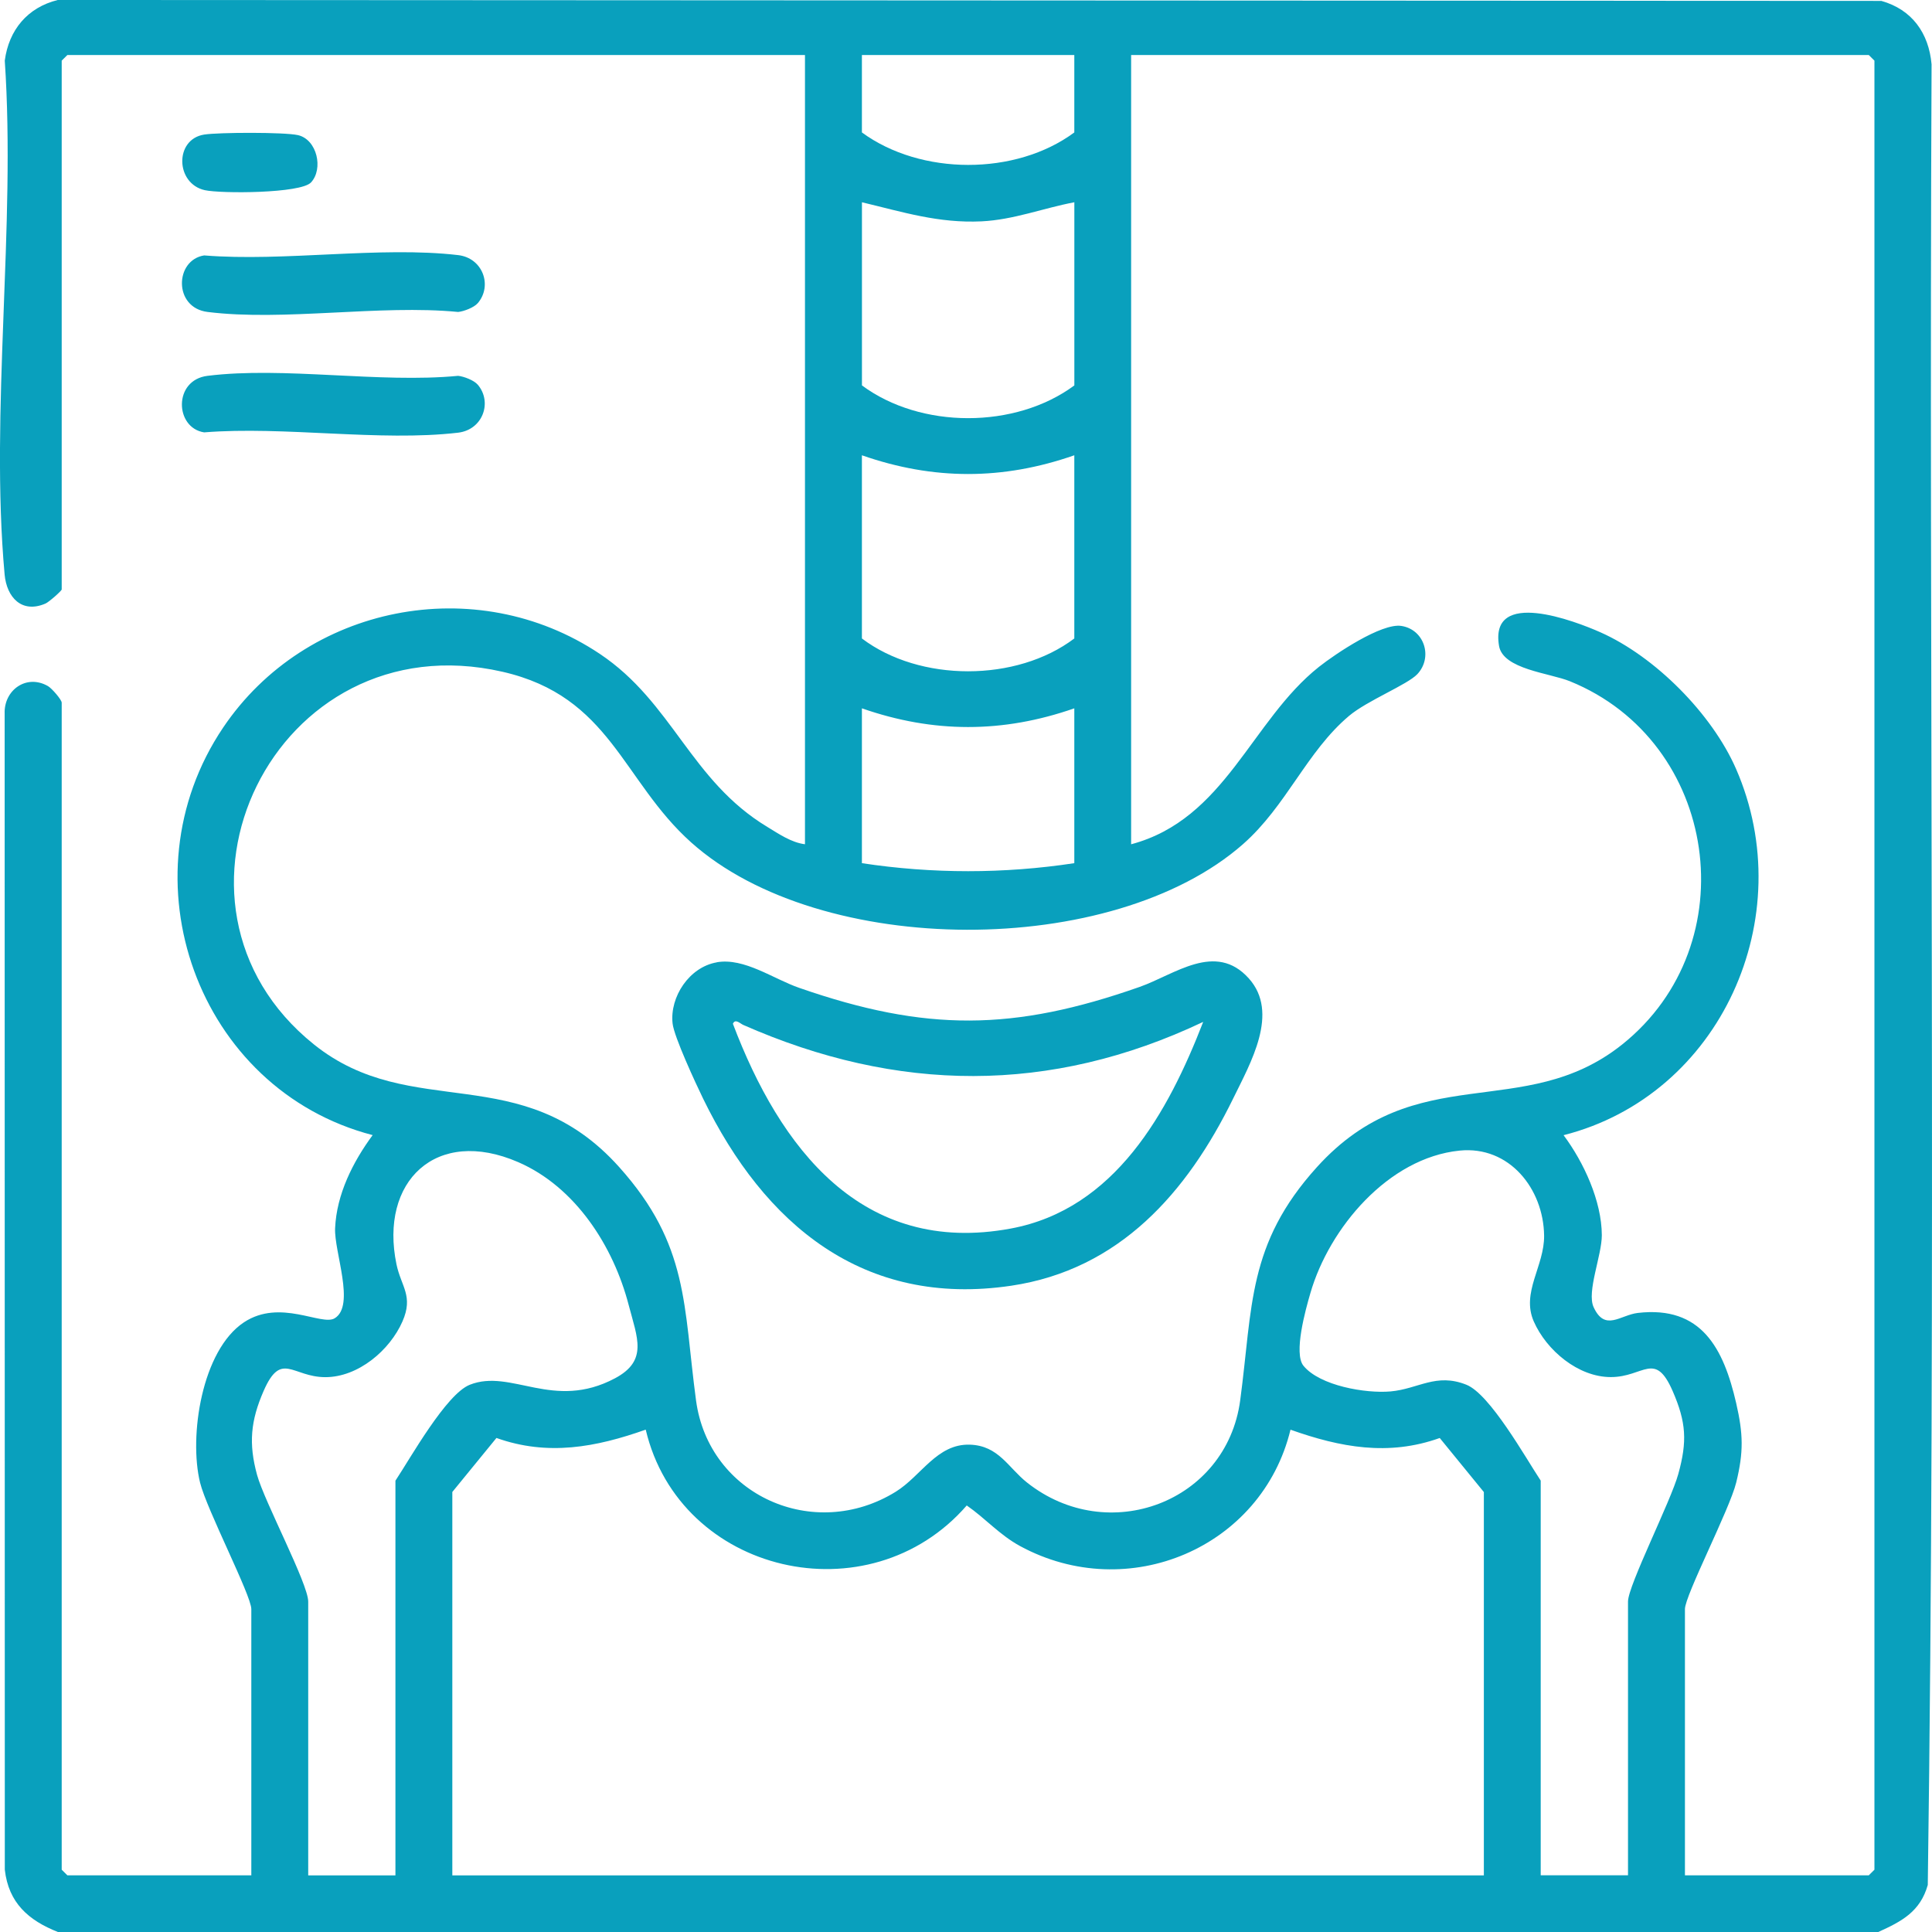
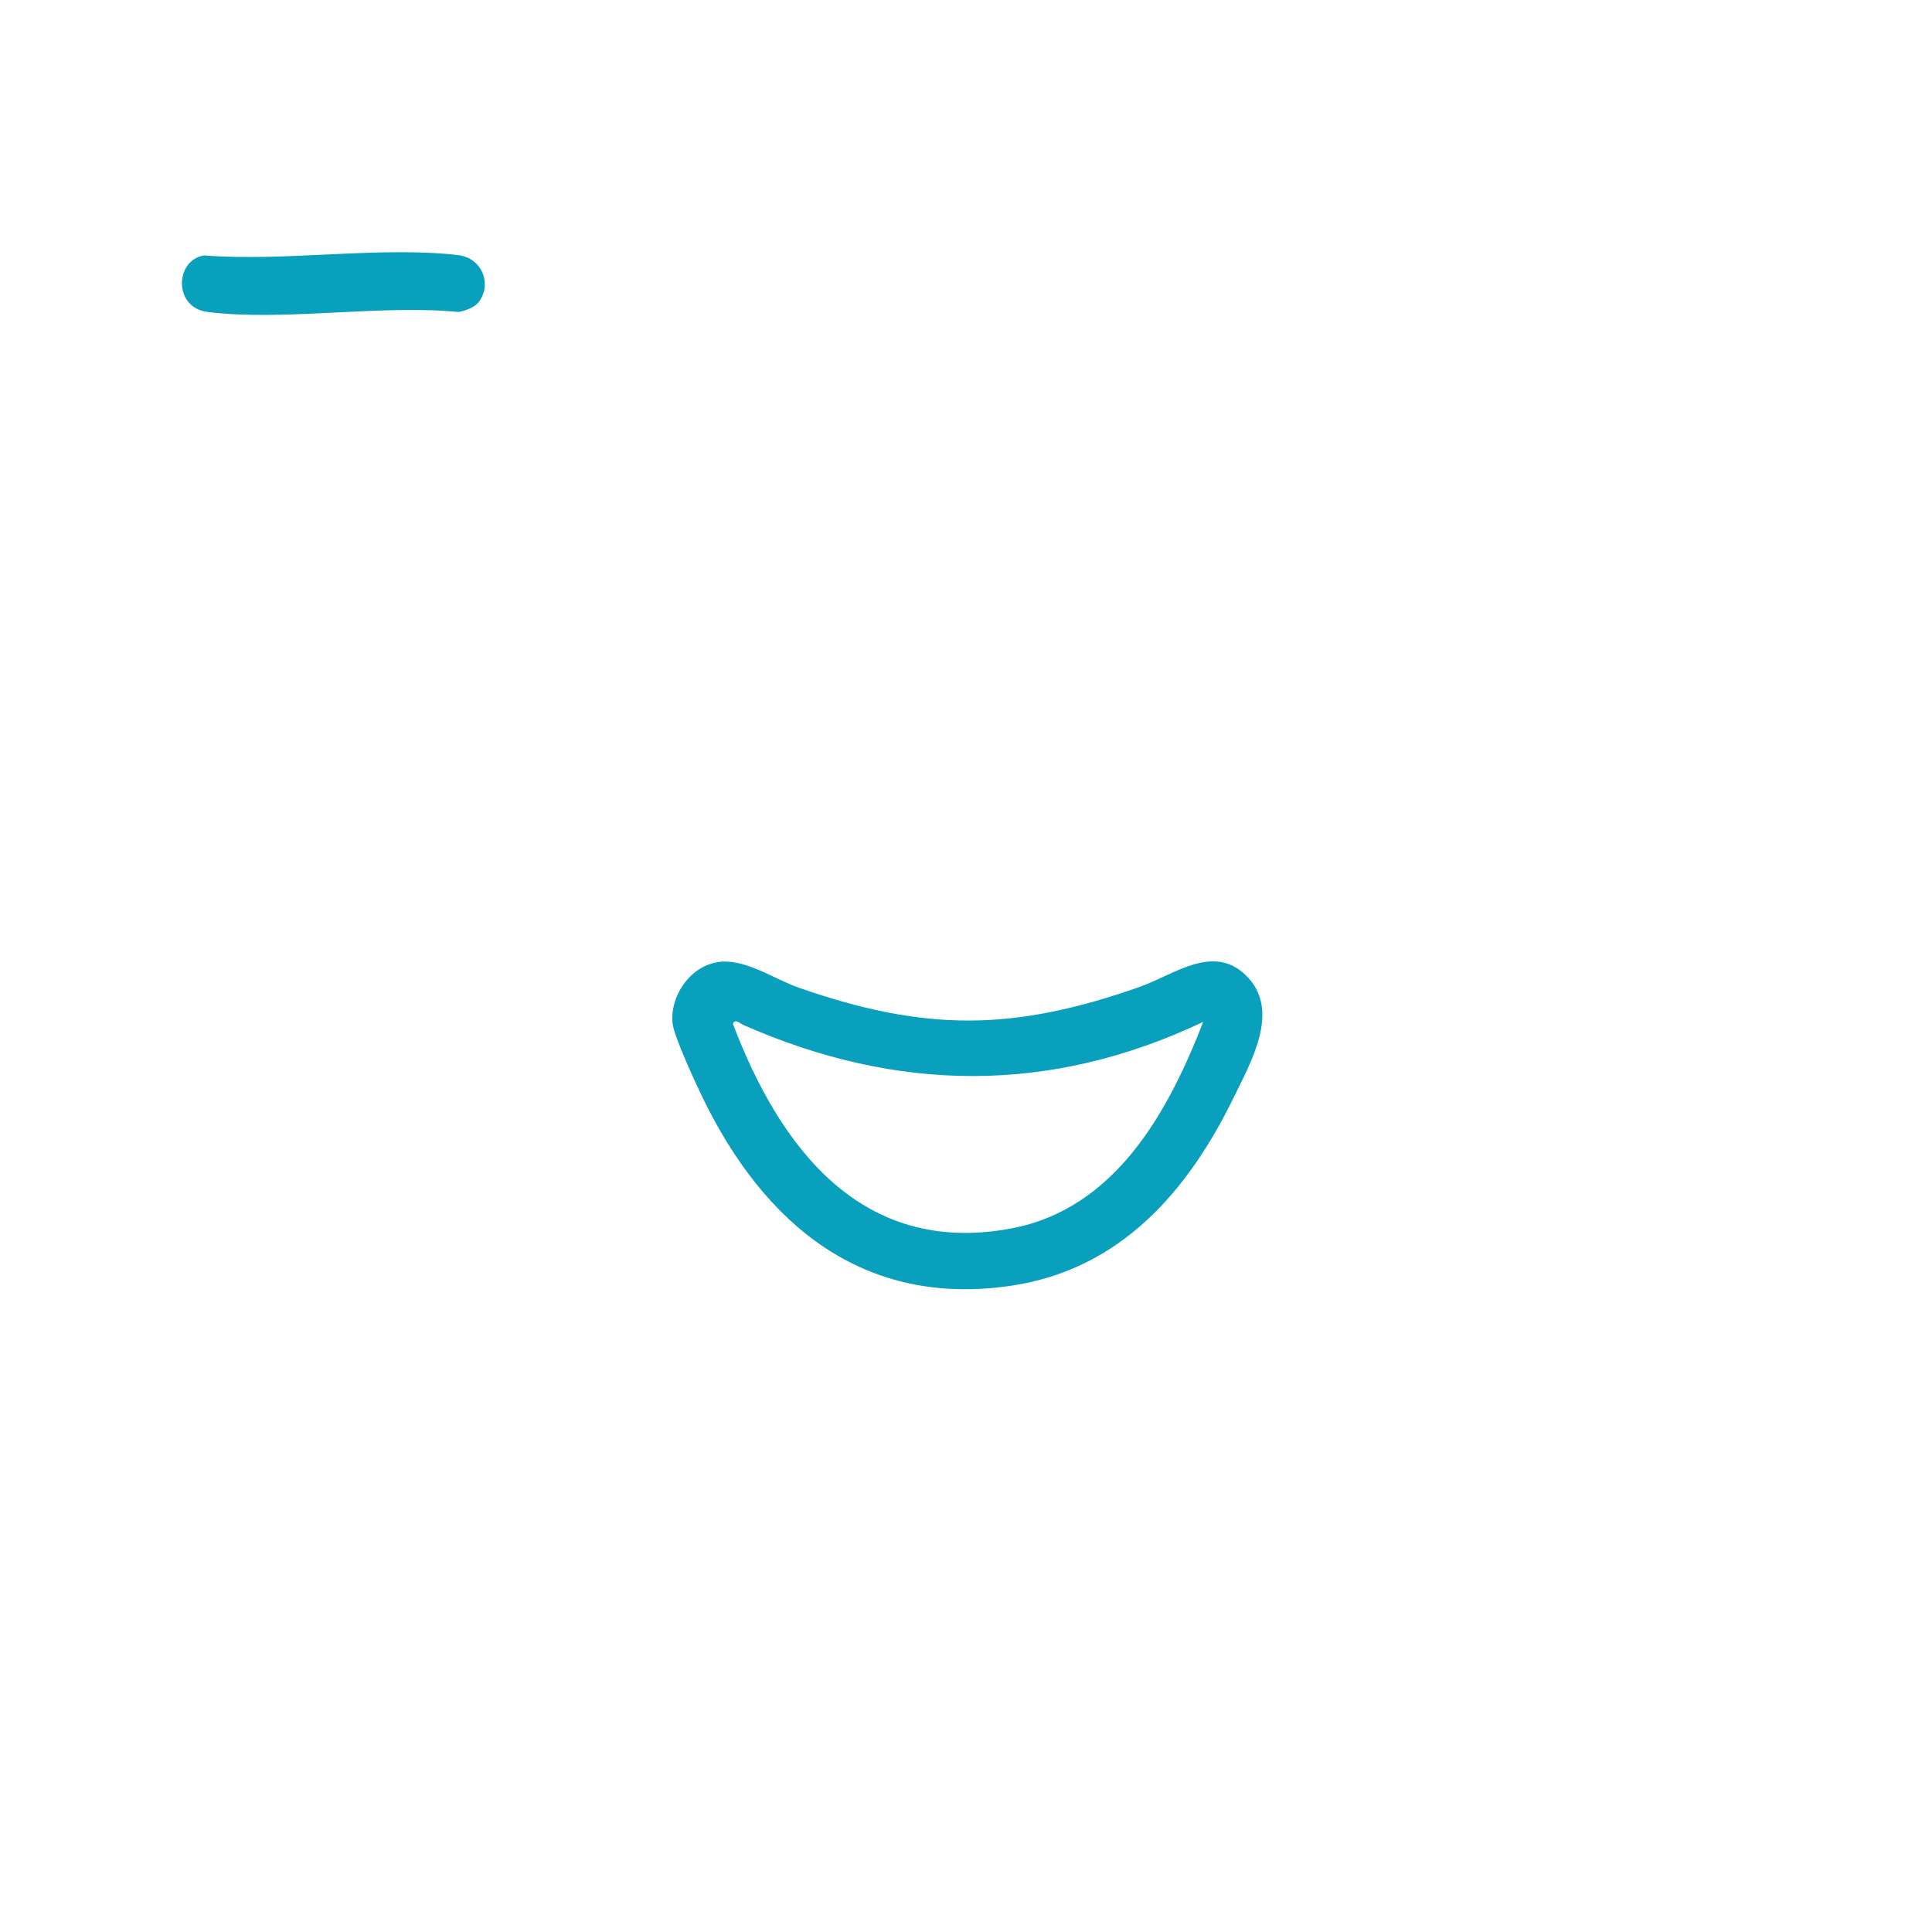
<svg xmlns="http://www.w3.org/2000/svg" width="49" height="49" viewBox="0 0 49 49" fill="none">
  <g clip-path="url(#clip0_478_520)">
-     <path d="M47.638 49H1.469C0.725 48.706 0.217 48.263 0.122 47.42L0.118 18.104C0.094 17.503 0.671 17.086 1.218 17.402C1.313 17.457 1.565 17.746 1.565 17.822V47.42L1.709 47.563H6.374V40.81C6.374 40.464 5.241 38.283 5.074 37.602C4.787 36.429 5.116 34.247 6.187 33.537C7.107 32.928 8.156 33.638 8.489 33.434C9.018 33.112 8.472 31.749 8.499 31.15C8.537 30.288 8.95 29.47 9.451 28.789C5.006 27.633 3.085 22.273 5.66 18.452C7.755 15.345 12.066 14.48 15.213 16.584C17.064 17.822 17.509 19.794 19.462 20.973C19.754 21.15 20.069 21.369 20.416 21.412V1.395H1.709L1.565 1.538V14.949C1.565 14.985 1.239 15.271 1.155 15.307C0.553 15.568 0.17 15.151 0.117 14.57C-0.257 10.432 0.406 5.735 0.121 1.538C0.224 0.758 0.699 0.189 1.464 0L47.716 0.023C48.492 0.242 48.918 0.837 48.989 1.63C48.919 17.019 49.109 32.436 48.893 47.807C48.701 48.484 48.234 48.73 47.638 49ZM27.247 1.395H21.86V3.359C23.352 4.453 25.76 4.461 27.247 3.359V1.395ZM42.732 47.563H47.396L47.54 47.42V1.538L47.396 1.395H28.688V21.413C31.075 20.779 31.731 18.278 33.452 16.913C33.866 16.585 35.04 15.797 35.541 15.875C36.127 15.965 36.348 16.671 35.946 17.099C35.693 17.366 34.679 17.767 34.218 18.154C33.138 19.063 32.631 20.438 31.524 21.411C28.216 24.318 20.818 24.305 17.531 21.367C15.778 19.8 15.488 17.663 12.742 17.037C6.953 15.716 3.512 22.921 7.963 26.49C10.446 28.48 13.223 26.828 15.706 29.602C17.477 31.579 17.329 33.111 17.653 35.518C17.977 37.926 20.643 39.117 22.718 37.834C23.367 37.432 23.762 36.614 24.598 36.64C25.327 36.663 25.57 37.222 26.047 37.6C28.104 39.231 31.107 38.099 31.454 35.518C31.774 33.133 31.632 31.555 33.4 29.601C35.923 26.812 38.642 28.487 41.144 26.489C44.324 23.947 43.587 18.808 39.816 17.278C39.3 17.068 38.119 16.976 38.019 16.381C37.772 14.912 39.953 15.754 40.585 16.034C41.98 16.652 43.421 18.107 44.03 19.5C45.669 23.255 43.646 27.777 39.656 28.791C40.167 29.475 40.623 30.461 40.626 31.328C40.626 31.844 40.238 32.763 40.418 33.153C40.707 33.781 41.094 33.351 41.539 33.299C43.153 33.112 43.714 34.197 44.034 35.589C44.212 36.367 44.225 36.823 44.034 37.602C43.867 38.283 42.734 40.464 42.734 40.81V47.563H42.732ZM27.247 5.13C26.459 5.279 25.71 5.574 24.895 5.614C23.804 5.666 22.897 5.377 21.861 5.13V9.775C23.349 10.88 25.751 10.885 27.248 9.775V5.13H27.247ZM27.247 11.547C25.432 12.181 23.672 12.18 21.86 11.547V16.193C23.326 17.303 25.78 17.303 27.247 16.193V11.547ZM27.247 17.965C25.432 18.598 23.672 18.597 21.86 17.965V21.892C23.641 22.163 25.466 22.163 27.247 21.892V17.965ZM10.029 47.563V37.554C10.411 36.978 11.314 35.36 11.914 35.121C12.966 34.703 14.032 35.789 15.597 34.957C16.439 34.509 16.164 33.936 15.945 33.099C15.559 31.612 14.599 30.106 13.142 29.474C11.059 28.57 9.618 29.964 10.056 32.068C10.175 32.633 10.491 32.87 10.207 33.516C9.887 34.246 9.085 34.929 8.25 34.928C7.414 34.926 7.134 34.253 6.686 35.278C6.356 36.033 6.302 36.613 6.52 37.408C6.708 38.09 7.817 40.168 7.817 40.62V47.564H10.029V47.563ZM41.29 47.563V40.618C41.29 40.215 42.379 38.067 42.565 37.386C42.794 36.558 42.769 36.076 42.421 35.277C41.972 34.252 41.69 34.925 40.857 34.926C40.025 34.928 39.221 34.245 38.9 33.515C38.576 32.778 39.173 32.108 39.162 31.337C39.147 30.151 38.279 29.054 37.019 29.182C35.207 29.365 33.713 31.148 33.236 32.791C33.111 33.218 32.803 34.326 33.059 34.639C33.475 35.148 34.639 35.345 35.266 35.29C35.974 35.227 36.42 34.813 37.191 35.12C37.791 35.359 38.695 36.977 39.076 37.552V47.562H41.289L41.29 47.563ZM11.472 37.842V47.564H37.634V37.842L36.515 36.471C35.215 36.937 33.993 36.709 32.73 36.26C32.005 39.255 28.609 40.699 25.87 39.211C25.346 38.925 24.994 38.511 24.519 38.182C22.04 41.035 17.242 39.926 16.377 36.259C15.114 36.706 13.893 36.935 12.591 36.47L11.472 37.84V37.842Z" fill="#09A0BD" />
    <path d="M12.116 7.69C12.025 7.797 11.769 7.897 11.62 7.912C9.63 7.72 7.2 8.153 5.265 7.912C4.392 7.804 4.432 6.594 5.178 6.478C7.209 6.642 9.637 6.239 11.619 6.47C12.246 6.543 12.496 7.246 12.117 7.69H12.116Z" fill="#09A0BD" />
-     <path d="M12.116 9.755C12.495 10.199 12.245 10.901 11.617 10.974C9.636 11.206 7.207 10.803 5.177 10.966C4.431 10.85 4.392 9.639 5.263 9.532C7.2 9.291 9.628 9.724 11.619 9.532C11.768 9.547 12.024 9.647 12.115 9.755H12.116Z" fill="#09A0BD" />
-     <path d="M7.888 4.627C7.628 4.908 5.602 4.914 5.193 4.823C4.449 4.656 4.422 3.532 5.178 3.413C5.547 3.355 7.219 3.35 7.557 3.427C8.043 3.539 8.207 4.284 7.888 4.627Z" fill="#09A0BD" />
    <path d="M18.18 24.405C18.879 24.285 19.609 24.826 20.272 25.055C23.482 26.171 25.703 26.156 28.905 25.03C29.792 24.718 30.829 23.874 31.672 24.814C32.456 25.686 31.717 26.957 31.273 27.867C30.11 30.241 28.397 32.2 25.647 32.609C21.891 33.167 19.384 31.046 17.834 27.867C17.652 27.493 17.094 26.294 17.058 25.955C16.985 25.283 17.482 24.526 18.181 24.407L18.18 24.405ZM30.517 25.917C26.636 27.759 22.749 27.713 18.849 25.994C18.771 25.959 18.648 25.827 18.588 25.965C19.778 29.107 21.852 31.861 25.634 31.159C28.282 30.668 29.629 28.205 30.516 25.917H30.517Z" fill="#09A0BD" />
  </g>
  <defs>
    <clipPath id="clip0_478_520">
      <rect width="49" height="49" fill="white" />
    </clipPath>
  </defs>
</svg>